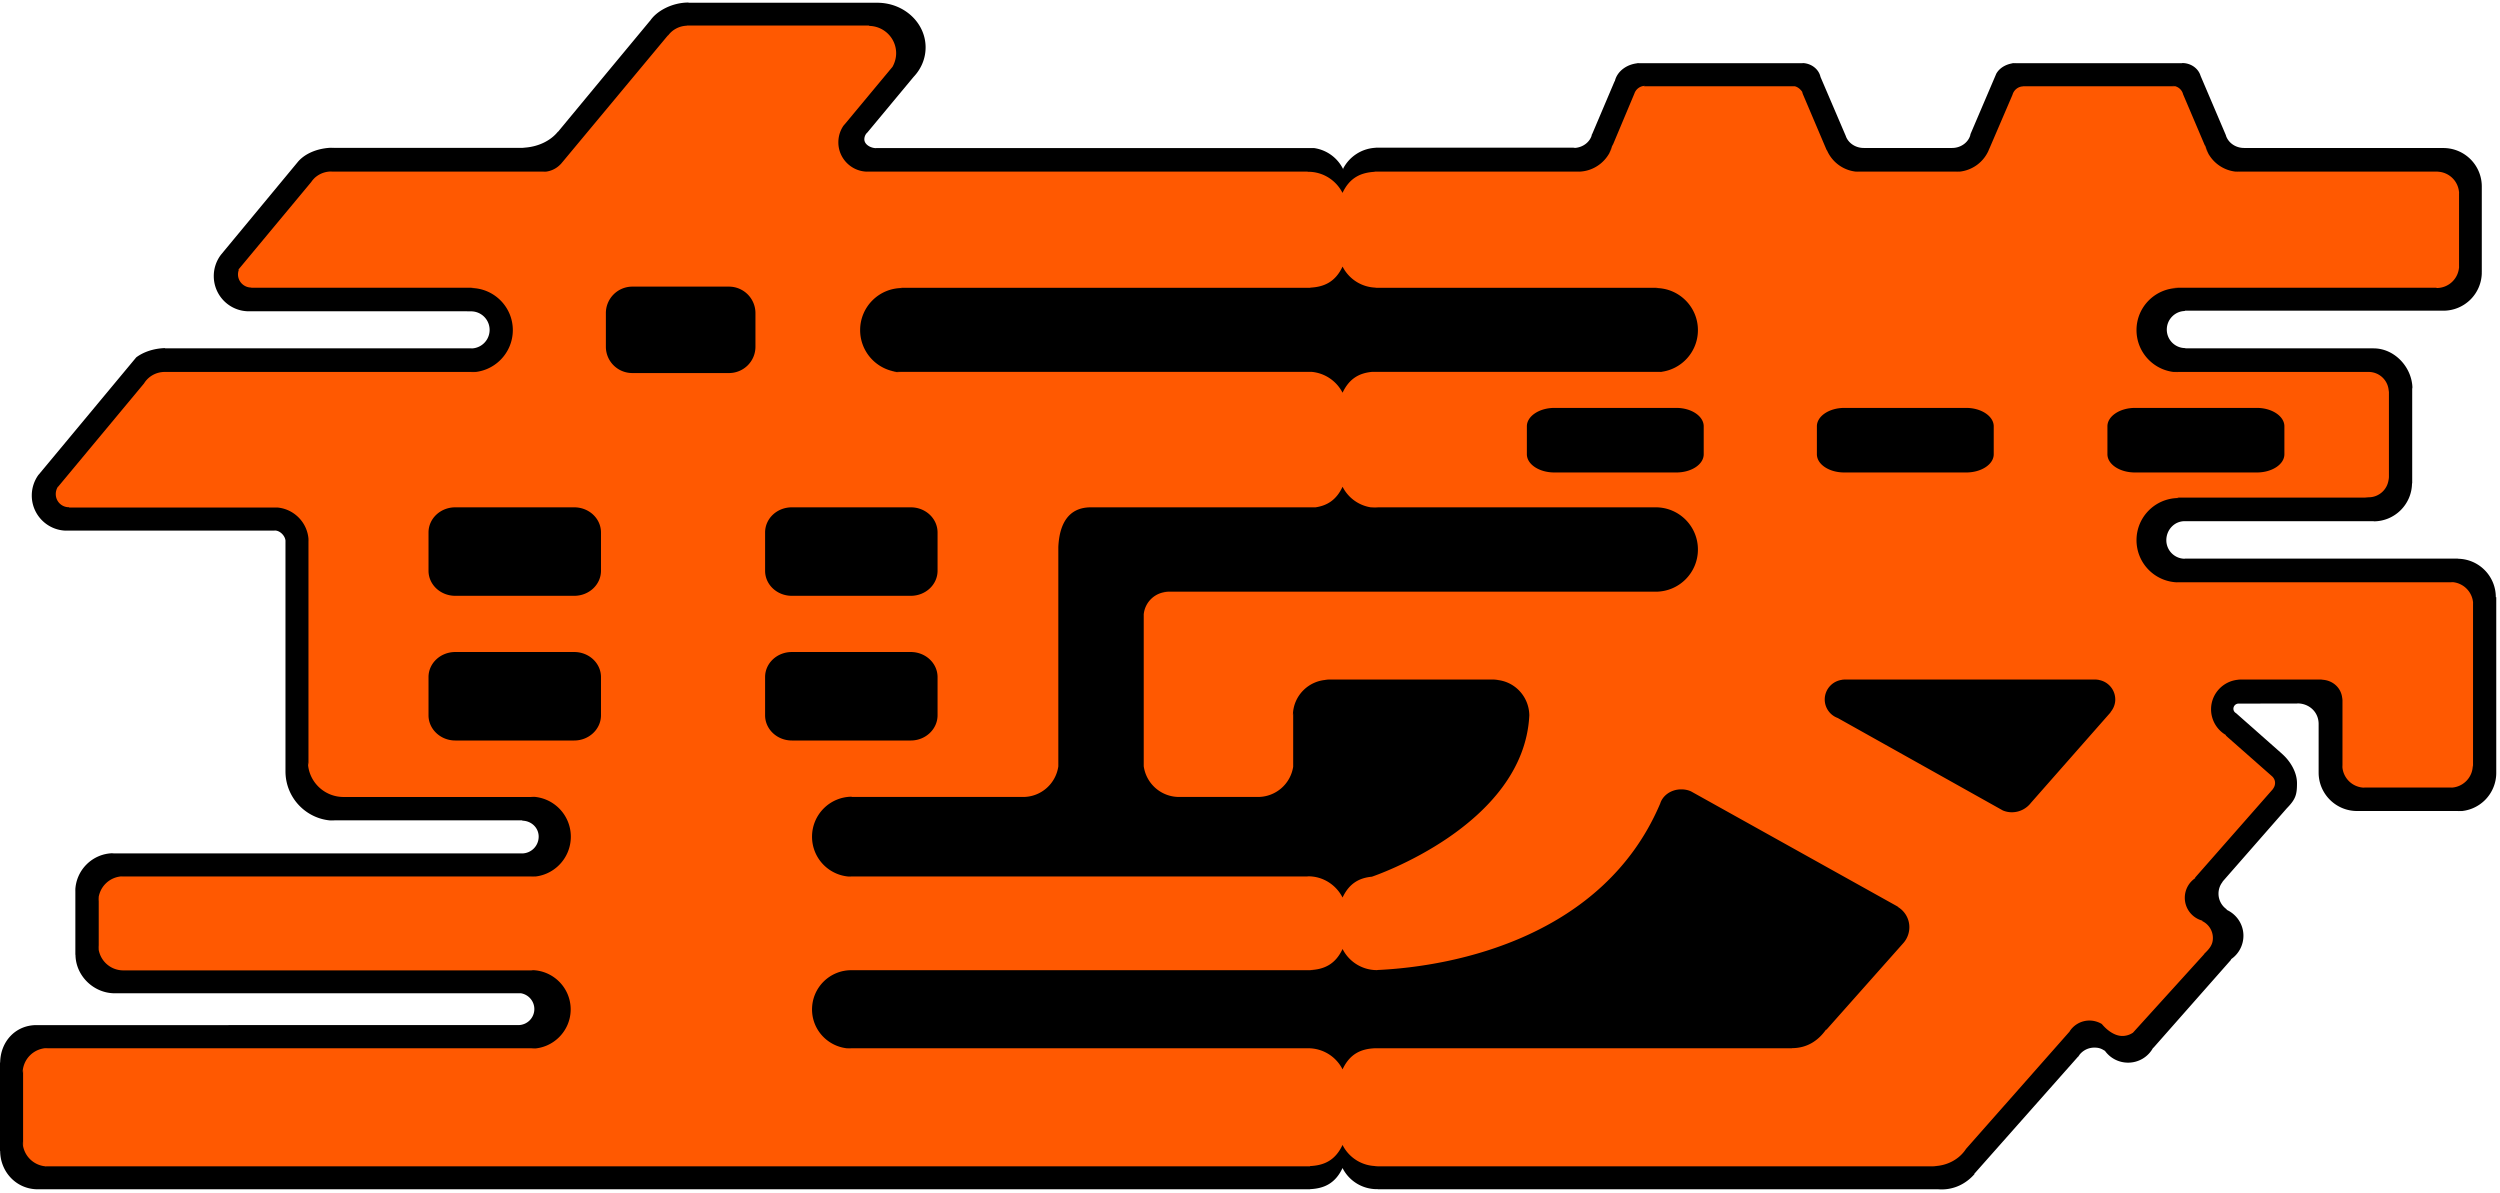
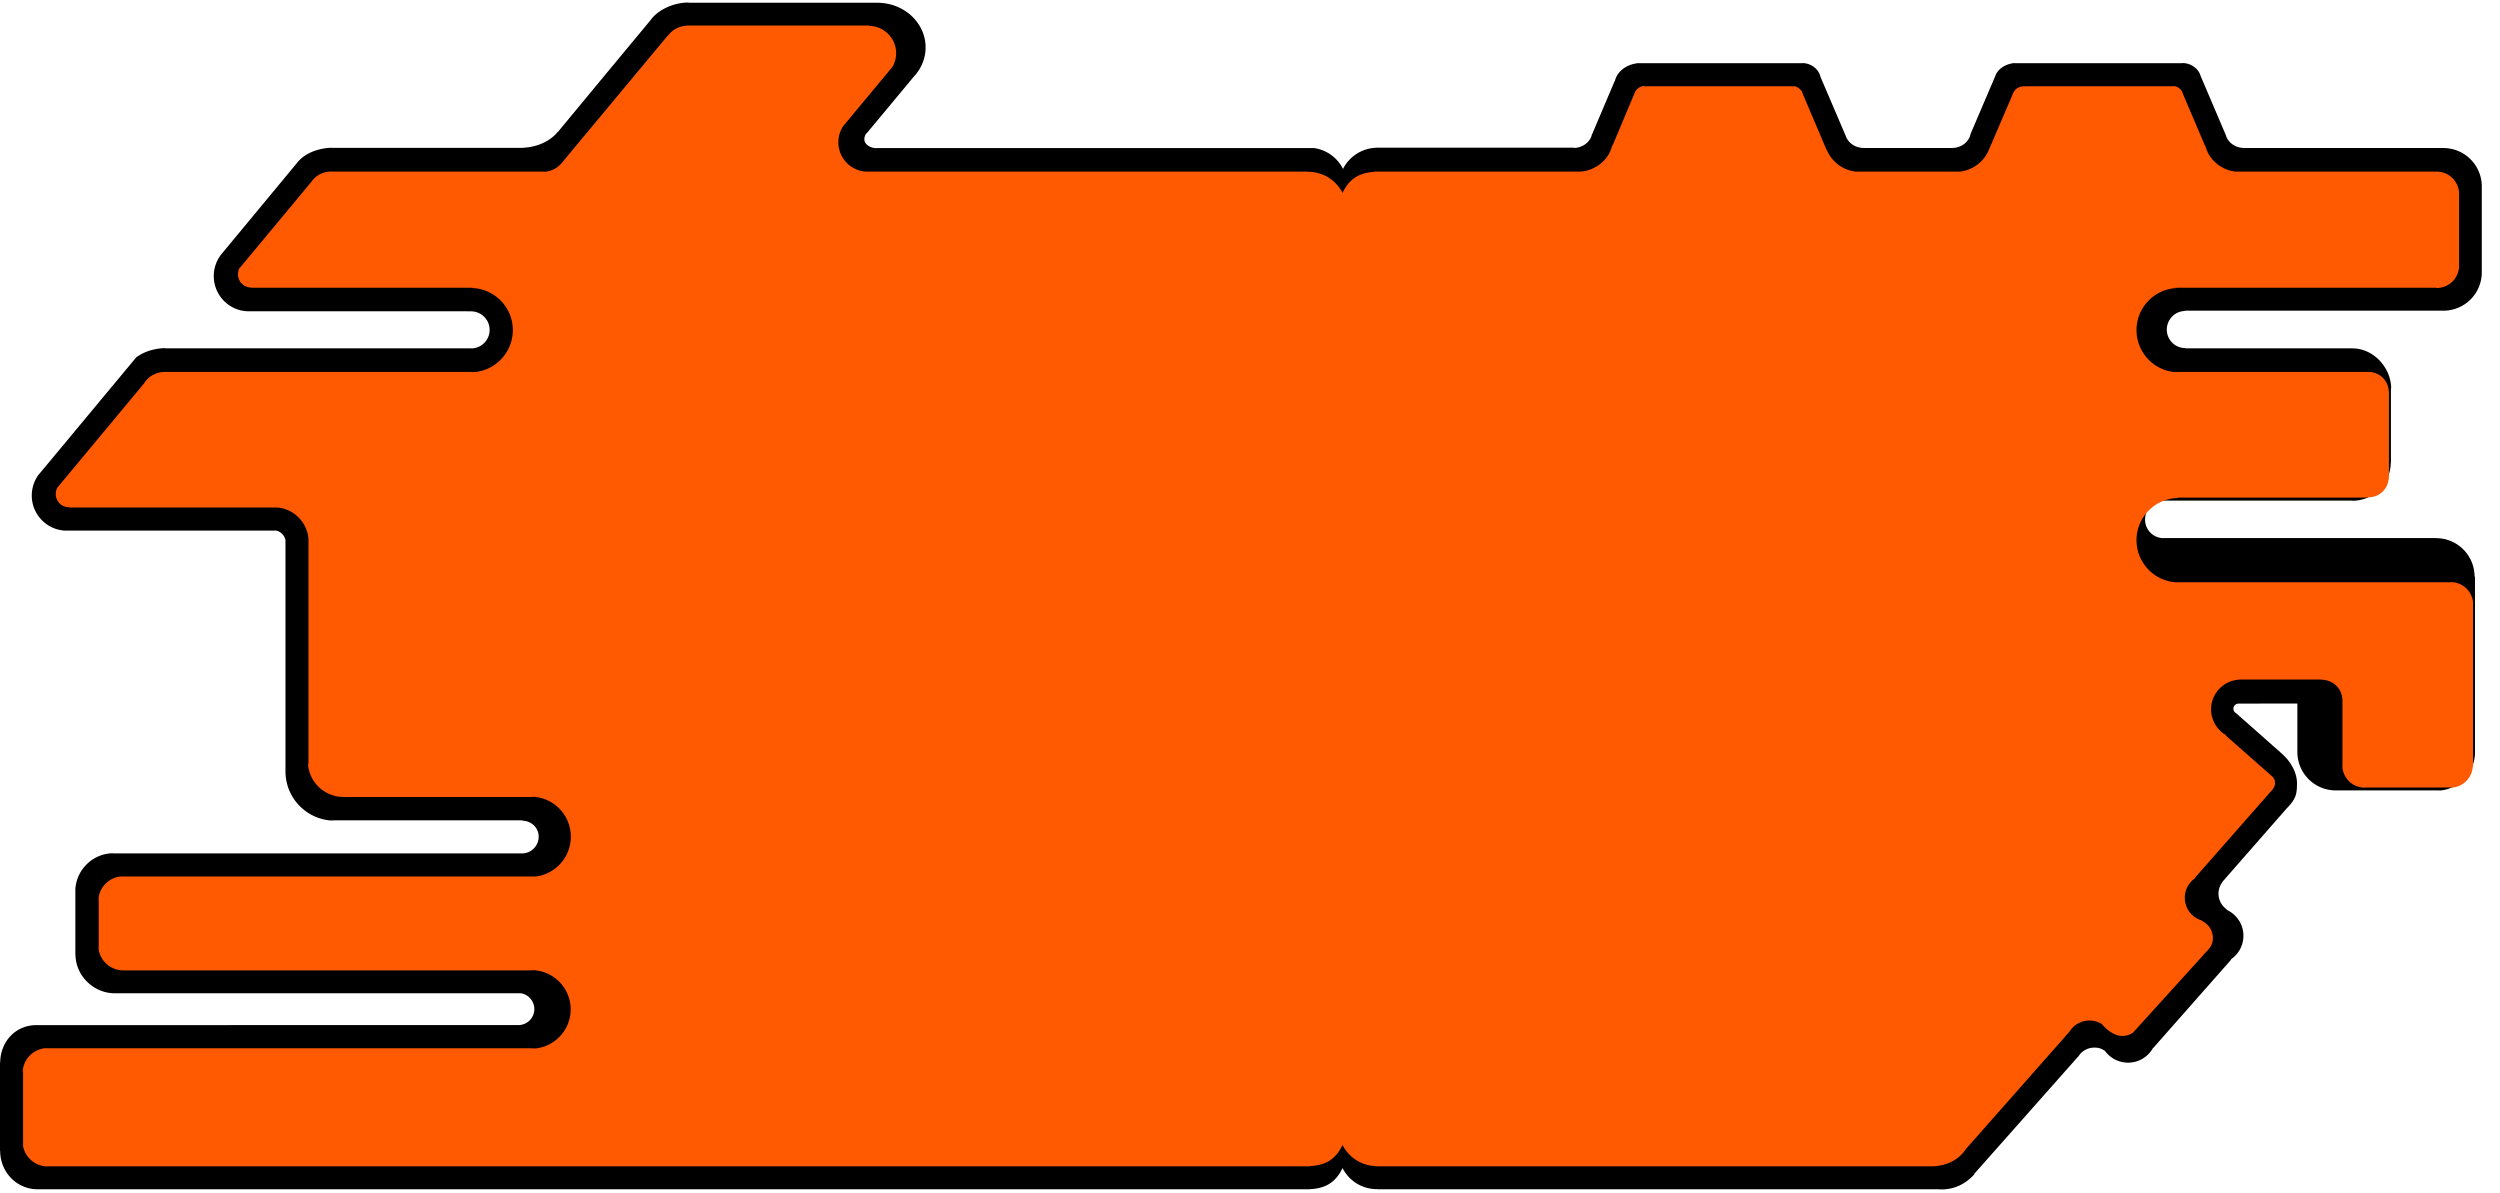
<svg xmlns="http://www.w3.org/2000/svg" height="1193" width="2500" viewBox="1 1 607.446 288.642">
-   <path d="M327.204 284.19a9.346 9.346 0 0 0 8.341 5.135h.219v.03h136.21c3.756.287 6.81-1.417 8.793-3.702l-.075-.038 25.768-29.094-.565.694c.814-1.373 2.285-2.285 3.982-2.285 1.085 0 1.711.226 2.564.799l-.151-.256a6.904 6.904 0 0 0 5.791 3.114 6.895 6.895 0 0 0 6.079-3.612l.045.03 18.959-21.493h-.151a6.919 6.919 0 0 0 3.092-5.769c0-2.813-1.697-5.226-4.118-6.312l.09-.075a4.619 4.619 0 0 1-2.028-3.824c0-1.169.423-2.24 1.146-3.039l-.301.271 15.746-17.978c2.134-2.187 2.481-3.28 2.481-6.093 0-2.79-1.75-5.543-3.748-7.24l.34.287-11.41-10.083-.03-.015a1.208 1.208 0 0 1-.604-1.033c0-.71.573-1.267 1.267-1.267l14.276-.015v-.03c2.88 0 5.165 2.104 5.165 5v-.996 13.56-.755c0 5.15 4.178 9.336 9.337 9.336h-.657 26.32l-1.17.06a9.322 9.322 0 0 0 9.33-9.336v1.267-43.95h-.107c0-5.15-4.17-9.336-9.328-9.336l.219-.03h-66.514l.075.03a4.498 4.498 0 0 1-4.51-4.51c0-2.489 1.93-4.615 4.435-4.615h46.001l-.068.038c5.144 0 9.329-4.178 9.329-9.344l.045.249V94.51l.06.355c0-5.15-4.29-9.834-9.433-9.834l.196-.015H531.98v-.053a4.488 4.488 0 0 1-4.494-4.502c0-2.474 2.006-4.51 4.494-4.51l-.173-.075h63.022-.143a9.324 9.324 0 0 0 9.336-9.336c0-.151 0 .18-.015 0l.015-.083V45.29v.4a9.333 9.333 0 0 0-9.336-9.337l.075-.015h-48.475c-2.127 0-3.891-1.282-4.45-3.07l.046.069-6.38-14.97.302.92c-.34-2.036-2.263-3.582-4.555-3.582l-.098.03h-41.357l1.267-.045c-2.217 0-4.117 1.04-4.984 2.557l.007-.03-6.456 15.12.181-.37c-.407 1.916-2.277 3.371-4.502 3.371h-21.44c-2.05 0-3.763-1.199-4.374-2.866l.046.083-6.32-14.765.174.558c-.302-2.06-2.24-3.643-4.563-3.643l.272.03h-40.535l1.064-.015c-3.085 0-5.694 1.886-6.252 4.36l-.076.067-5.655 13.325.218-.64c-.362 1.983-2.262 3.506-4.562 3.506l.37-.068h-48.348c-.136.03-.294.03-.43.045a9.413 9.413 0 0 0-7.533 5.023l.037.241a9.345 9.345 0 0 0-7.058-5.21h-106.46v.015c-1.282 0-2.866-.86-2.866-2.142 0-.701.324-1.357.86-1.772l-.053.022 11.153-13.416c1.818-1.908 2.926-4.426 2.926-7.179 0-5.973-5.248-10.844-11.741-10.844h.86-46.719V1c-4.125 0-7.926 2.157-9.434 4.585l.128-.219-10.256 12.36-12.156 14.683-.03-.022c-1.697 2.111-4.586 3.597-7.934 3.86l-.701.069H81.08l.973-.045c-4.118 0-7.647 1.711-9.17 4.125l.724-.958L54.7 62.265l-.174.234a8.551 8.551 0 0 0-1.583 4.97c0 4.728 3.815 8.552 8.529 8.552.098 0 .188 0 .294-.016l-.294.016h52.826l1.162.015a4.505 4.505 0 1 1 0 9.012l.248-.03H41.104v-.054c-2.783.083-5.272.95-7.006 2.255l-23.732 28.536.007-.03a8.576 8.576 0 0 0-1.651 5.068c0 4.698 3.815 8.529 8.521 8.529l-.701-.015h51.115l.105-.023c1.38 0 2.61 1.448 2.61 2.594h-.008v56.326-.4c0 6.614 5.347 11.983 11.976 11.983l-1.26-.083h46.907l-.18.083c2.246 0 4.079 1.667 4.079 3.892a4.076 4.076 0 0 1-4.08 4.072l.113-.015H28.261l.347-.038c-5.143 0-9.32 4.178-9.32 9.336l.022-.776v16.183l.03-.143c0 5.158 4.397 9.434 9.547 9.434h98.535l.075-.015c1.878.271 3.333 1.9 3.333 3.846 0 2.164-1.757 3.899-3.921 3.899h.226H9.454h.422c-5.166 0-8.839 4.08-8.839 9.26L1 258.421v21.711l.038-.143c0 5.158 3.974 9.366 9.125 9.366h309.184l-.068-.03c3.348-.143 6.146-1.327 7.926-5.136" />
+   <path d="M327.204 284.19a9.346 9.346 0 0 0 8.341 5.135h.219v.03h136.21c3.756.287 6.81-1.417 8.793-3.702l-.075-.038 25.768-29.094-.565.694c.814-1.373 2.285-2.285 3.982-2.285 1.085 0 1.711.226 2.564.799l-.151-.256a6.904 6.904 0 0 0 5.791 3.114 6.895 6.895 0 0 0 6.079-3.612l.045.03 18.959-21.493h-.151a6.919 6.919 0 0 0 3.092-5.769c0-2.813-1.697-5.226-4.118-6.312l.09-.075a4.619 4.619 0 0 1-2.028-3.824c0-1.169.423-2.24 1.146-3.039l-.301.271 15.746-17.978c2.134-2.187 2.481-3.28 2.481-6.093 0-2.79-1.75-5.543-3.748-7.24l.34.287-11.41-10.083-.03-.015a1.208 1.208 0 0 1-.604-1.033c0-.71.573-1.267 1.267-1.267l14.276-.015v-.03v-.996 13.56-.755c0 5.15 4.178 9.336 9.337 9.336h-.657 26.32l-1.17.06a9.322 9.322 0 0 0 9.33-9.336v1.267-43.95h-.107c0-5.15-4.17-9.336-9.328-9.336l.219-.03h-66.514l.075.03a4.498 4.498 0 0 1-4.51-4.51c0-2.489 1.93-4.615 4.435-4.615h46.001l-.068.038c5.144 0 9.329-4.178 9.329-9.344l.045.249V94.51l.06.355c0-5.15-4.29-9.834-9.433-9.834l.196-.015H531.98v-.053a4.488 4.488 0 0 1-4.494-4.502c0-2.474 2.006-4.51 4.494-4.51l-.173-.075h63.022-.143a9.324 9.324 0 0 0 9.336-9.336c0-.151 0 .18-.015 0l.015-.083V45.29v.4a9.333 9.333 0 0 0-9.336-9.337l.075-.015h-48.475c-2.127 0-3.891-1.282-4.45-3.07l.046.069-6.38-14.97.302.92c-.34-2.036-2.263-3.582-4.555-3.582l-.098.03h-41.357l1.267-.045c-2.217 0-4.117 1.04-4.984 2.557l.007-.03-6.456 15.12.181-.37c-.407 1.916-2.277 3.371-4.502 3.371h-21.44c-2.05 0-3.763-1.199-4.374-2.866l.046.083-6.32-14.765.174.558c-.302-2.06-2.24-3.643-4.563-3.643l.272.03h-40.535l1.064-.015c-3.085 0-5.694 1.886-6.252 4.36l-.076.067-5.655 13.325.218-.64c-.362 1.983-2.262 3.506-4.562 3.506l.37-.068h-48.348c-.136.03-.294.03-.43.045a9.413 9.413 0 0 0-7.533 5.023l.037.241a9.345 9.345 0 0 0-7.058-5.21h-106.46v.015c-1.282 0-2.866-.86-2.866-2.142 0-.701.324-1.357.86-1.772l-.053.022 11.153-13.416c1.818-1.908 2.926-4.426 2.926-7.179 0-5.973-5.248-10.844-11.741-10.844h.86-46.719V1c-4.125 0-7.926 2.157-9.434 4.585l.128-.219-10.256 12.36-12.156 14.683-.03-.022c-1.697 2.111-4.586 3.597-7.934 3.86l-.701.069H81.08l.973-.045c-4.118 0-7.647 1.711-9.17 4.125l.724-.958L54.7 62.265l-.174.234a8.551 8.551 0 0 0-1.583 4.97c0 4.728 3.815 8.552 8.529 8.552.098 0 .188 0 .294-.016l-.294.016h52.826l1.162.015a4.505 4.505 0 1 1 0 9.012l.248-.03H41.104v-.054c-2.783.083-5.272.95-7.006 2.255l-23.732 28.536.007-.03a8.576 8.576 0 0 0-1.651 5.068c0 4.698 3.815 8.529 8.521 8.529l-.701-.015h51.115l.105-.023c1.38 0 2.61 1.448 2.61 2.594h-.008v56.326-.4c0 6.614 5.347 11.983 11.976 11.983l-1.26-.083h46.907l-.18.083c2.246 0 4.079 1.667 4.079 3.892a4.076 4.076 0 0 1-4.08 4.072l.113-.015H28.261l.347-.038c-5.143 0-9.32 4.178-9.32 9.336l.022-.776v16.183l.03-.143c0 5.158 4.397 9.434 9.547 9.434h98.535l.075-.015c1.878.271 3.333 1.9 3.333 3.846 0 2.164-1.757 3.899-3.921 3.899h.226H9.454h.422c-5.166 0-8.839 4.08-8.839 9.26L1 258.421v21.711l.038-.143c0 5.158 3.974 9.366 9.125 9.366h309.184l-.068-.03c3.348-.143 6.146-1.327 7.926-5.136" />
  <path d="M531.512 23.684a2.695 2.695 0 0 0-2.684-2.436l.852.098h-37.194l.129.03c-1.267 0-2.338.913-2.64 2.097l.241-.58-6.19 14.418.436-1.086a8.69 8.69 0 0 1-8.235 5.913l1.35-.06h-25.98l1.275.06a8.669 8.669 0 0 1-8.031-5.415l.068.302-5.883-13.846-.143-.505c-.4-.558-.958-1.109-1.772-1.328h-36.764l.355-.098a2.744 2.744 0 0 0-2.625 2.014l.242-.618-6.418 15.293.988-2.549c-.897 3.824-4.344 6.705-8.454 6.705l.724-.016h-50.262l.233.046c-3.356.173-6.138 1.327-7.926 5.135-1.553-3.061-4.705-5.135-8.34-5.135h-.211l.21-.046h-107.62l.58.016c-3.929 0-7.119-3.198-7.119-7.112 0-1.712.588-3.28 1.576-4.494l-.362.497 11.96-14.388c.536-.988.868-2.09.868-3.288 0-3.65-2.979-6.63-6.659-6.63l.241-.097h-44.727l.498.045c-2.112 0-3.96 1.086-4.962 2.685l.271-.475-26.349 31.658.656-.83a5.868 5.868 0 0 1-4.819 2.474l.845-.06H81.638l-.143-.023c-2.142 0-4.02 1.109-5.015 2.783l1.32-1.644L58.916 65.9l.114.053a3.146 3.146 0 0 0-.204 1.109c0 1.75 1.448 3.19 3.22 3.19v.045h54.094l-.785.068c5.656 0 10.249 4.585 10.249 10.226 0 5.656-4.593 10.249-10.249 10.249l1.426-.083H40.327h.71c-2.301 0-4.284 1.282-5.242 3.152l.271-.445-20.942 25.18-.037-.015a3.262 3.262 0 0 0-.536 1.795 3.177 3.177 0 0 0 3.198 3.205l.075.068H68.78l-1.123-.03c4.585 0 8.325 3.733 8.325 8.325l-.03-.784v55.172l-.136-.784c.098 4.683 3.944 8.438 8.665 8.438h46.41l-.913-.075c5.37 0 9.72 4.344 9.72 9.72 0 5.385-4.35 9.744-9.72 9.744l1.485-.076H30.101l.86-.037a6.06 6.06 0 0 0-6.07 6.063l.097-1.2v13.206l-.098-1.282a6.062 6.062 0 0 0 6.07 6.07h99.598l-.445-.06c5.257 0 9.548 4.261 9.548 9.54 0 5.256-4.291 9.54-9.548 9.54l1.071-.098H11.86l.716-.046a6.078 6.078 0 0 0-6.078 6.071l.113-.716v18.468l-.113-1.146a6.08 6.08 0 0 0 6.078 6.078l-.852-.015h307.623l-.067-.068c3.348-.143 6.146-1.312 7.925-5.136a9.305 9.305 0 0 0 8.341 5.136h.219l-.935.068h137.01l-1.215-.053c3.582 0 6.697-1.817 8.265-4.494l-2.096 2.466 27.42-31.07-.483.573c1.01-1.705 2.843-2.851 4.97-2.851 1.086 0 2.112.317 2.994.837 1.237 1.5 3.092 2.91 4.985 2.91.95 0 1.84-.293 2.586-.799l17.436-19.23-.317.25c1.38-1.298 2.3-2.309 2.3-4.005a4.563 4.563 0 0 0-2.662-4.163l.181-.053a5.745 5.745 0 0 1-4.344-5.573 5.753 5.753 0 0 1 2.542-4.781l-.046-.113 19.095-21.727-.226.196c.362-.399.565-.912.565-1.485 0-.656-.294-1.237-.761-1.621l.422.354-11.682-10.294.159-.03a7.23 7.23 0 0 1-3.688-6.297c0-3.891 3.1-7.073 6.983-7.21l-.633-.03h20.859l-.498.046c2.889 0 5.181 2.127 5.181 4.992l.038-.709v17.059l-.038-.558a5.452 5.452 0 0 0 5.46 5.452l-.347-.038h21.802l-.686.038c3.039 0 5.475-2.451 5.475-5.452l.06.475v-40.323l.03.799c0-3.017-2.458-5.46-5.467-5.46l.648.053h-67.29l.558.022a10.24 10.24 0 0 1-10.249-10.248c0-5.656 4.578-10.241 10.249-10.241l-.415-.113h45.7l.867-.068c2.7 0 4.887-2.187 4.887-4.902l.045.845v-21.99l-.045.49a4.889 4.889 0 0 0-4.887-4.902h.641-48.475l1.682.083c-5.671 0-10.249-4.593-10.249-10.249 0-5.64 4.578-10.226 10.249-10.226l-1.426-.068h64.033l.083.068a5.444 5.444 0 0 0 5.445-5.452l-.015.867V46.678l.015.852a5.431 5.431 0 0 0-5.445-5.437l.634-.015h-49.954l1.403.06a8.68 8.68 0 0 1-8.424-6.599l1.041 2.61-6.455-15.173" fill="#ff5901" />
-   <path d="M327.215 65.153c-1.78 3.801-4.59 4.982-7.938 5.125l.219.032h-99.719l.438.062c-5.649 0-10.22 4.578-10.22 10.219 0 5.227 3.918 9.532 8.97 10.156h100.812a9.393 9.393 0 0 1 7.438 5.063c1.638-3.491 4.107-4.77 7.093-5.063h70.25c5.083-.613 9-4.92 9-10.156 0-5.641-4.579-10.219-10.25-10.219l.594-.062h-68.875l.531-.032a9.341 9.341 0 0 1-8.343-5.125zm77.343 25.594c-.064.008-.122.025-.187.031l.531-.03zm-185.593 0h-1.188l2.438.094c-.428 0-.836-.043-1.25-.094zm-64.313-20.719a6.432 6.432 0 0 0-6.437 6.438v8.156c0 3.56 2.87 6.406 6.437 6.406h23.469c3.56 0 6.437-2.846 6.437-6.406v-8.156a6.437 6.437 0 0 0-6.437-6.438zm224.031 29.47c-3.687 0-6.687 2.024-6.687 4.468v6.781c0 2.466 3 4.438 6.687 4.438h29.625c3.696 0 6.657-1.972 6.657-4.438v-6.781c0-2.444-2.961-4.469-6.657-4.469zm70.438 0c-3.688 0-6.656 2.024-6.656 4.468v6.781c0 2.466 2.968 4.438 6.656 4.438h29.625c3.68 0 6.687-1.972 6.687-4.438v-6.781c0-2.444-3.007-4.469-6.687-4.469zm70.625 0c-3.68 0-6.688 2.024-6.688 4.468v6.781c0 2.466 3.008 4.438 6.688 4.438h29.625c3.68 0 6.687-1.972 6.687-4.438v-6.781c0-2.444-3.007-4.469-6.687-4.469zm-192.531 19.155c-1.528 3.283-3.83 4.594-6.563 5h-54.594c-5.578 0-7.666 4.23-7.906 9.657v53.28c-.597 4.201-4.19 7.438-8.562 7.438h-41.75l.187-.062a9.707 9.707 0 0 0-9.719 9.719 9.702 9.702 0 0 0 9.72 9.718l-1.032-.062h111.656c.068 0 .144-.031.219-.031 3.635 0 6.79 2.102 8.344 5.156 1.644-3.51 4.125-4.775 7.125-5.063 0 0 36.9-12.333 38.25-39.187-.053-4.774-3.868-8.656-8.657-8.656l1.22-.063H322.84l1 .063c-4.781 0-8.688 3.882-8.688 8.656l.063-.688v13.157a8.658 8.658 0 0 1-8.563 7.343H287.496a8.671 8.671 0 0 1-8.594-7.468v-.094c-.003-.02.002-.042 0-.063v-36.75a6.06 6.06 0 0 1 6.031-5.468l-1.125-.032h119.5c5.671 0 10.25-4.594 10.25-10.25 0-5.663-4.579-10.25-10.25-10.25h-69.25a9.304 9.304 0 0 1-6.843-5zm-215.594 5c-3.59 0-6.5 2.717-6.5 6.125v9.282c0 3.378 2.91 6.093 6.5 6.093h28.906c3.59 0 6.5-2.715 6.5-6.093v-9.282c0-3.408-2.91-6.125-6.5-6.125zm81.781 0c-3.605 0-6.5 2.717-6.5 6.125v9.282c0 3.378 2.895 6.093 6.5 6.093h28.906c3.583 0 6.5-2.715 6.5-6.093v-9.282c0-3.408-2.917-6.125-6.5-6.125zm140.813.032l1.562.125h-.219c-.456 0-.905-.062-1.343-.125zM111.62 158.81c-3.59 0-6.5 2.722-6.5 6.093v9.282c0 3.363 2.91 6.125 6.5 6.125h28.906c3.59 0 6.5-2.762 6.5-6.125v-9.282c0-3.37-2.91-6.093-6.5-6.093zm81.781 0c-3.605 0-6.5 2.722-6.5 6.093v9.282c0 3.363 2.895 6.125 6.5 6.125h28.906c3.583 0 6.5-2.762 6.5-6.125v-9.282c0-3.37-2.917-6.093-6.5-6.093zm254.938 6.687l.843.031a4.822 4.822 0 0 0-4.812 4.813 4.796 4.796 0 0 0 3.156 4.5l40.125 22.468a5.62 5.62 0 0 0 2.188.438c1.885 0 3.569-.909 4.625-2.281l19.53-22.188-.312.281c.783-.853 1.282-1.977 1.282-3.218a4.822 4.822 0 0 0-4.813-4.813l1.063-.031zm-38.844 26.688c-2.504 0-4.606 1.543-5.156 3.625h-.032c-.052.12-.095.254-.156.375-13.704 31.46-48.854 39.05-68.812 39.906h.437c-.09 0-.158.031-.219.031-.074 0-.144-.03-.218-.031-.06.003-.128-.002-.188 0a9.331 9.331 0 0 1-7.937-5.125c-1.78 3.808-4.59 4.989-7.938 5.125l1 .031H207.84a9.522 9.522 0 0 0-9.532 9.531c0 4.873 3.678 8.874 8.407 9.438H318.87a9.334 9.334 0 0 1 8.344 5.125c1.787-3.824 4.55-4.997 7.906-5.125h101.281v-.031c3.605 0 6.328-1.74 8.281-4.5l.094.03 18.781-21.156a5.83 5.83 0 0 0 1.375-3.75c0-2.156-1.171-4.004-2.906-5l.281.094-50.406-28.094c-.724-.339-1.531-.5-2.406-.5zM206.715 255.09c.372.044.74.093 1.125.093z" />
</svg>